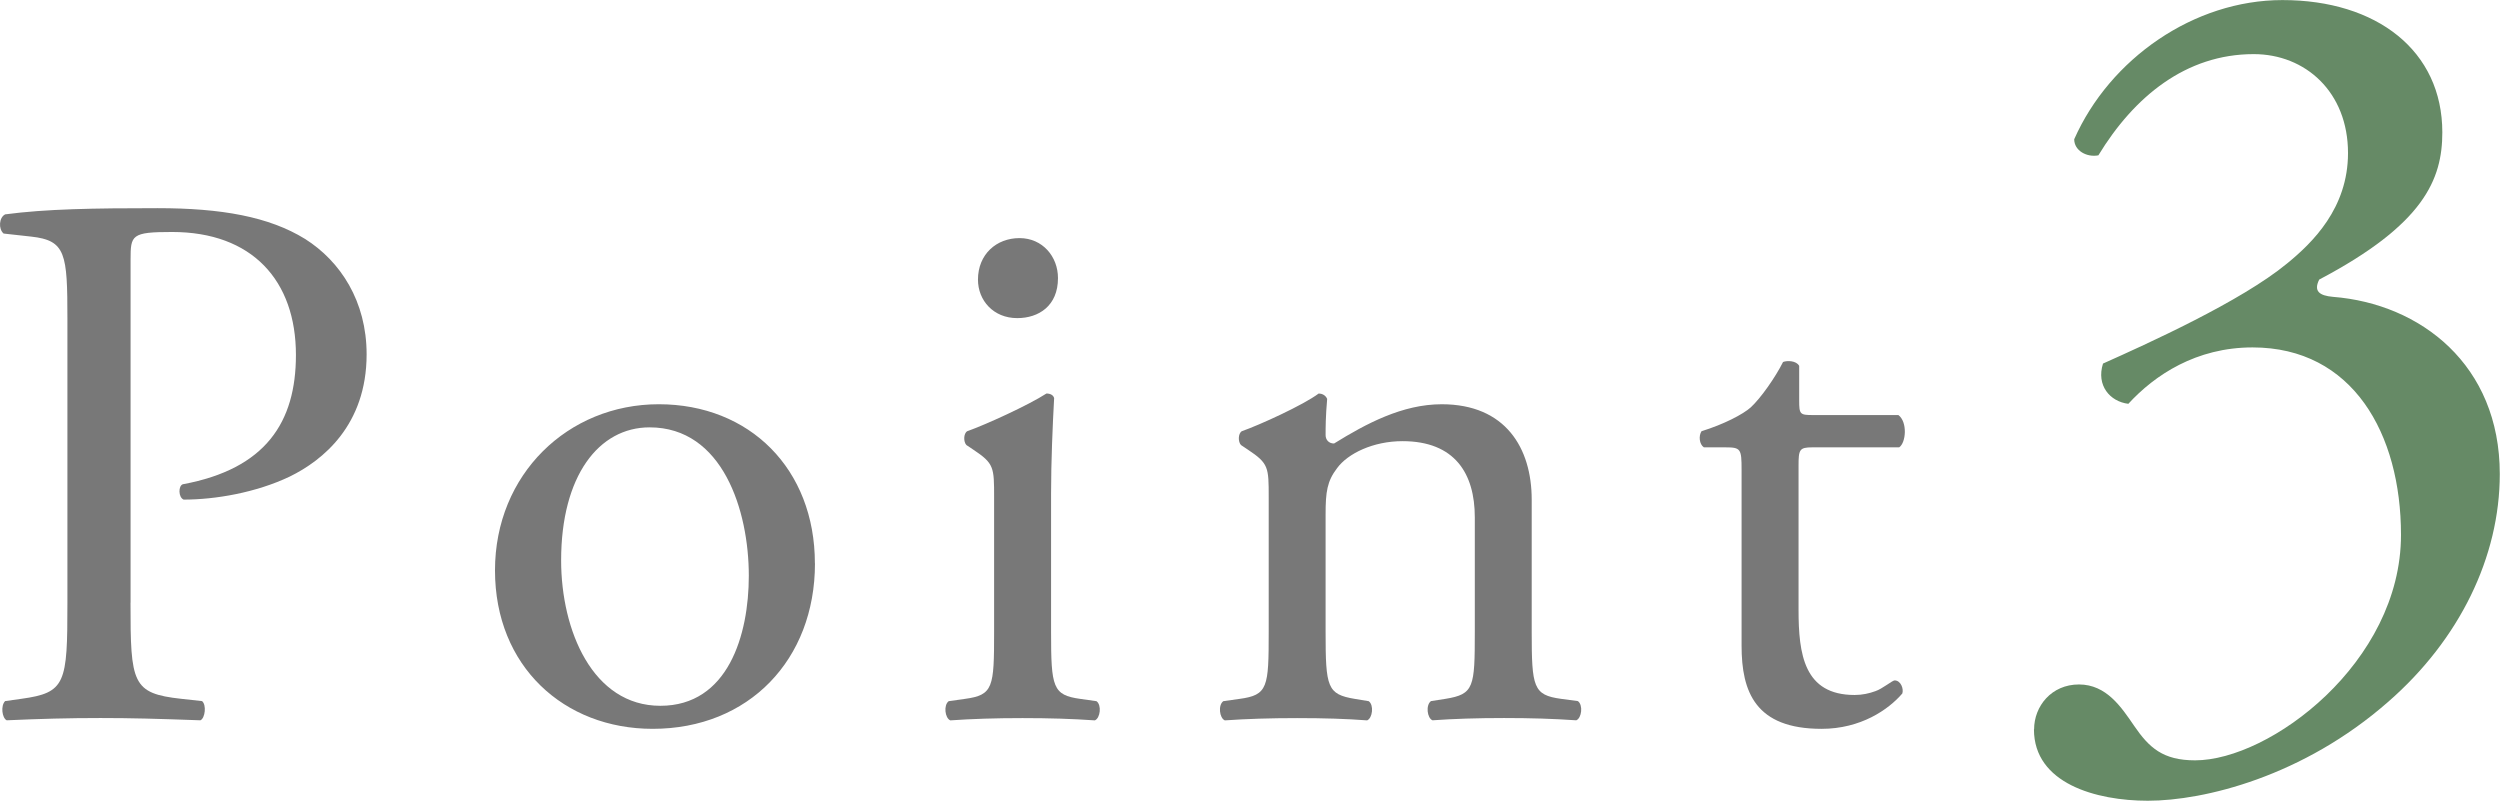
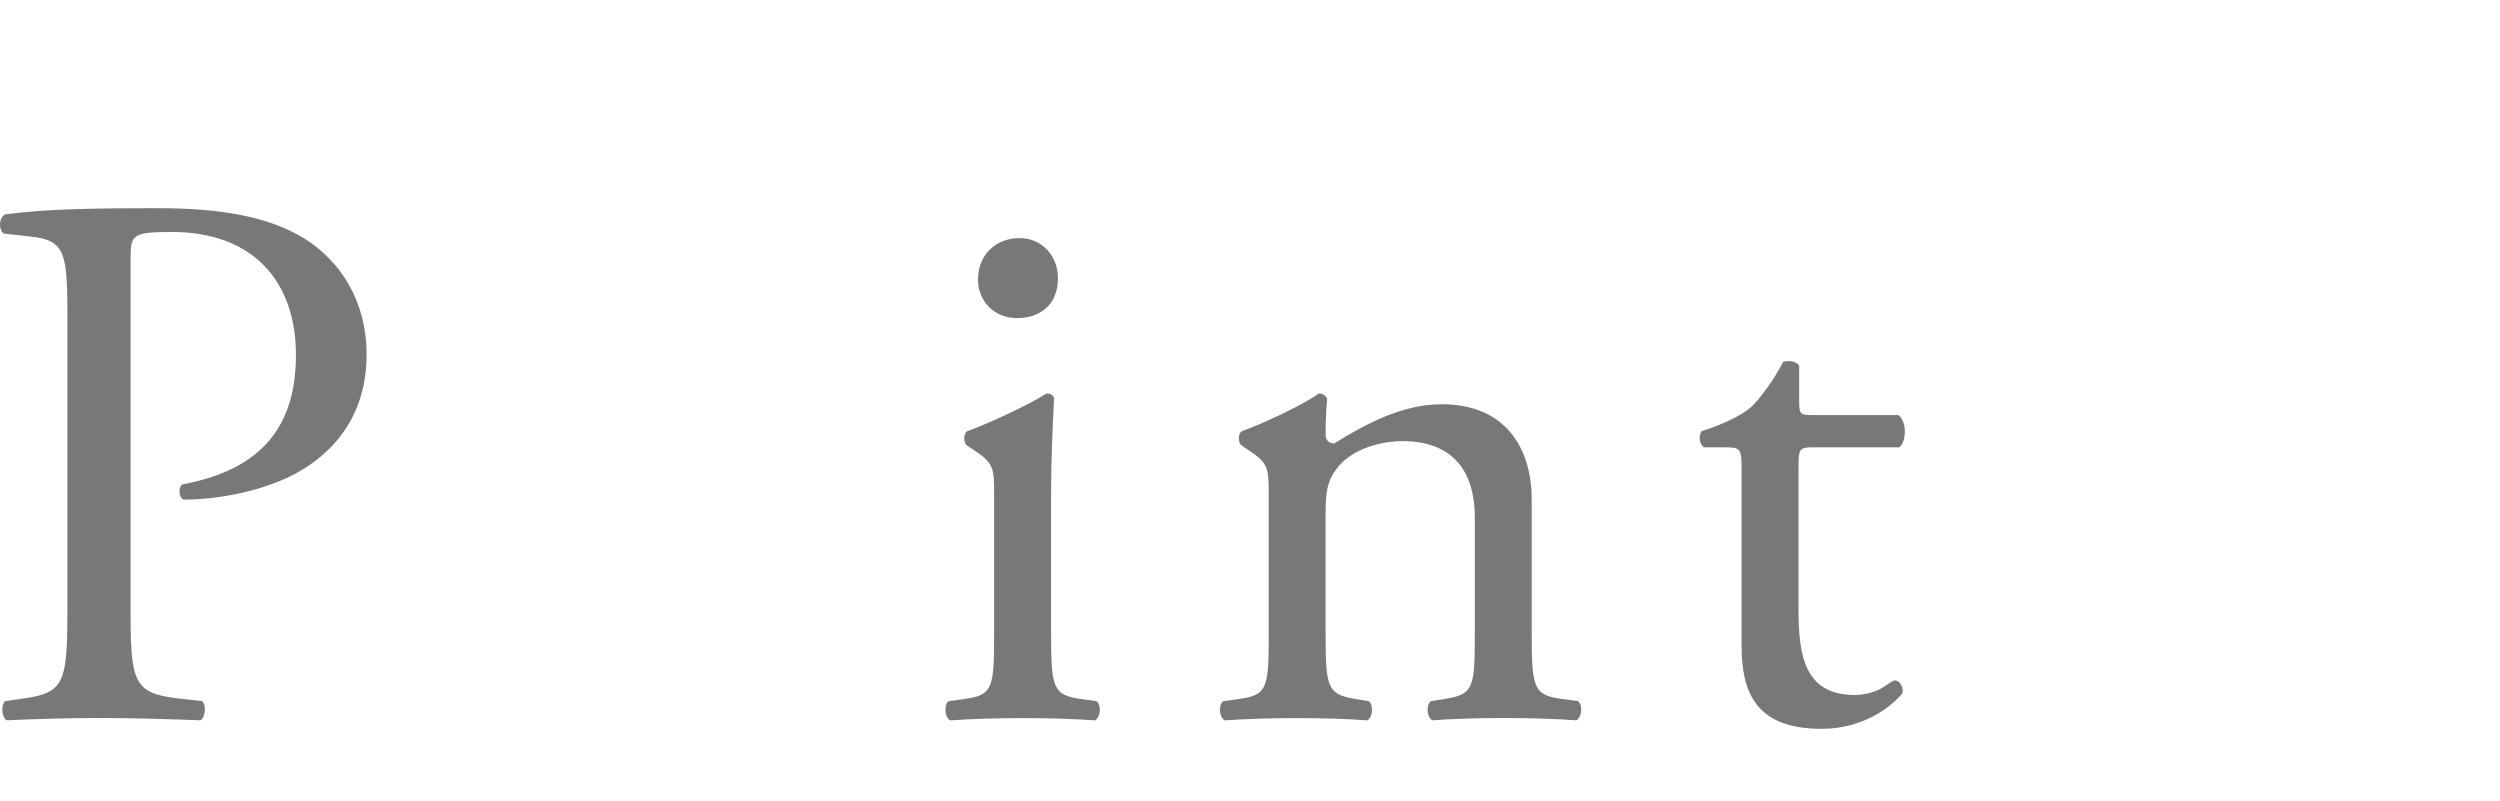
<svg xmlns="http://www.w3.org/2000/svg" id="_レイヤー_2" data-name="レイヤー 2" viewBox="0 0 351.52 112.57">
  <defs>
    <style>
      .cls-1 {
        fill: #668a66;
      }

      .cls-2 {
        fill: #787878;
      }
    </style>
  </defs>
  <g id="_文字" data-name="文字">
    <g>
      <path class="cls-2" d="M18.35,84.74c0,11.35.22,12.76,7.14,13.52l2.92.32c.65.54.43,2.38-.22,2.7-6.16-.22-9.73-.32-14.06-.32-4.54,0-8.43.11-13.19.32-.65-.32-.87-2.05-.22-2.7l2.27-.32c6.27-.86,6.49-2.16,6.49-13.52v-39.9c0-9.19-.22-11.03-5.08-11.57l-3.89-.43c-.76-.65-.65-2.27.22-2.7,5.73-.76,12.44-.87,21.41-.87s15.68,1.19,20.76,4.33c4.97,3.14,8.65,8.76,8.65,16.22,0,9.95-6.16,14.92-10.81,17.19-4.76,2.27-10.49,3.24-14.92,3.24-.76-.32-.76-1.95-.11-2.16,11.68-2.16,15.9-8.76,15.9-18.17,0-10.49-6.16-17.3-17.41-17.3-5.73,0-5.84.43-5.84,3.89v48.23Z" />
-       <path class="cls-2" d="M114.59,79.23c0,13.52-9.3,23.25-22.82,23.25-12.44,0-22.17-8.76-22.17-22.28s10.27-23.36,23.03-23.36,21.95,9.08,21.95,22.38ZM91.34,60.09c-7.14,0-12.44,6.81-12.44,18.71,0,9.84,4.43,20.44,13.95,20.44s12.44-9.95,12.44-18.28c0-9.19-3.68-20.87-13.95-20.87Z" />
      <path class="cls-2" d="M139.78,69.93c0-4.22,0-4.76-2.92-6.7l-.97-.65c-.43-.43-.43-1.62.11-1.95,2.49-.87,8.65-3.68,11.14-5.3.54,0,.97.22,1.08.65-.21,3.78-.43,8.98-.43,13.41v19.47c0,7.79.22,8.87,4.11,9.41l2.27.32c.76.54.54,2.38-.22,2.7-3.24-.22-6.38-.32-10.17-.32s-7.14.11-10.16.32c-.76-.32-.97-2.16-.22-2.7l2.27-.32c4-.54,4.11-1.62,4.11-9.41v-18.92ZM148.76,39.11c0,3.89-2.7,5.62-5.73,5.62-3.35,0-5.52-2.49-5.52-5.41,0-3.57,2.6-5.84,5.84-5.84s5.41,2.6,5.41,5.62Z" />
      <path class="cls-2" d="M178.39,69.93c0-4.22,0-4.76-2.92-6.7l-.97-.65c-.43-.43-.43-1.62.11-1.95,2.49-.87,8.65-3.68,10.81-5.3.43,0,.97.22,1.19.76-.22,2.49-.22,4.11-.22,5.08,0,.65.43,1.19,1.19,1.19,4.54-2.81,9.62-5.52,15.14-5.52,8.97,0,12.65,6.16,12.65,13.41v18.6c0,7.79.22,8.87,4.11,9.41l2.38.32c.76.54.54,2.38-.22,2.7-3.24-.22-6.38-.32-10.16-.32s-7.14.11-10.06.32c-.76-.32-.97-2.16-.21-2.7l2.05-.32c4-.65,4.11-1.62,4.11-9.41v-16.11c0-6.16-2.81-10.71-10.17-10.71-4.11,0-7.68,1.73-9.19,3.79-1.41,1.84-1.62,3.35-1.62,6.49v16.55c0,7.79.22,8.76,4.11,9.41l1.95.32c.76.54.54,2.38-.22,2.7-2.92-.22-6.05-.32-9.84-.32s-7.14.11-10.17.32c-.76-.32-.97-2.16-.21-2.7l2.27-.32c4-.54,4.11-1.62,4.11-9.41v-18.92Z" />
      <path class="cls-2" d="M254.84,62.9c-1.84,0-1.95.32-1.95,2.6v20.22c0,6.27.76,12,7.89,12,1.08,0,2.05-.22,2.92-.54.97-.32,2.38-1.51,2.7-1.51.87,0,1.3,1.19,1.08,1.84-1.95,2.27-5.84,4.97-11.35,4.97-9.3,0-11.25-5.19-11.25-11.68v-24.76c0-2.92-.11-3.14-2.27-3.14h-3.03c-.65-.43-.76-1.62-.33-2.27,3.14-.97,5.84-2.38,6.92-3.35,1.41-1.3,3.46-4.22,4.54-6.38.54-.22,1.84-.22,2.27.54v4.87c0,1.95.11,2.05,1.95,2.05h12c1.3.97,1.08,3.89.11,4.54h-12.22Z" />
-       <path class="cls-1" d="M286.01,102.55c0-3.24,2.43-6.31,6.31-6.31s5.98,3.23,7.76,5.82c2.1,3.07,4.04,4.85,8.57,4.85,10.51,0,28.95-13.75,28.95-31.7,0-14.23-6.79-26.36-20.87-26.36-7.93,0-13.75,3.88-17.47,7.93-2.59-.32-4.53-2.59-3.56-5.66,6.15-2.75,19.41-8.73,25.88-14.07,3.56-2.91,8.57-7.76,8.57-15.53,0-8.57-5.98-13.91-13.26-13.91-9.54,0-16.82,5.98-21.84,14.23-1.62.32-3.4-.65-3.4-2.26,5.01-11.32,16.82-19.57,29.28-19.57,13.26,0,22.48,7.12,22.48,18.6,0,6.63-2.59,12.94-17.31,20.7-.81,1.62,0,2.26,1.94,2.43,12.29.97,23.45,9.54,23.45,24.91,0,11.65-5.66,23.29-15.69,32.03-11.97,10.51-25.88,13.91-33.8,13.91-7.28,0-16.01-2.43-16.01-10.03Z" />
    </g>
  </g>
</svg>